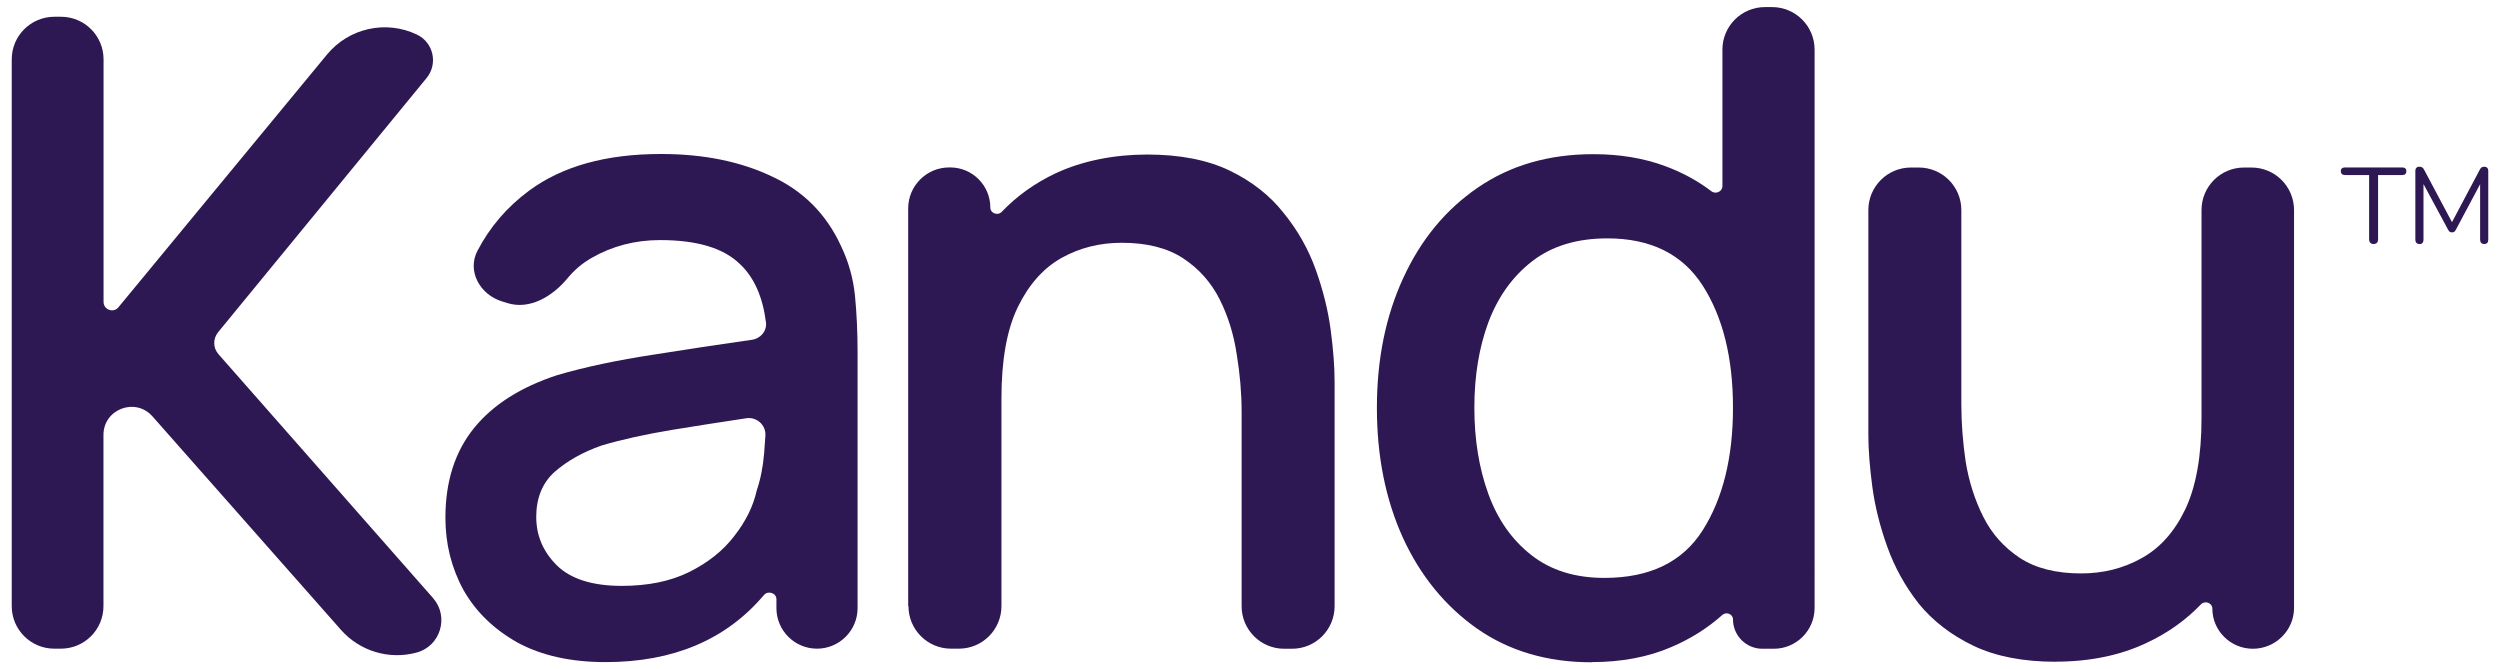
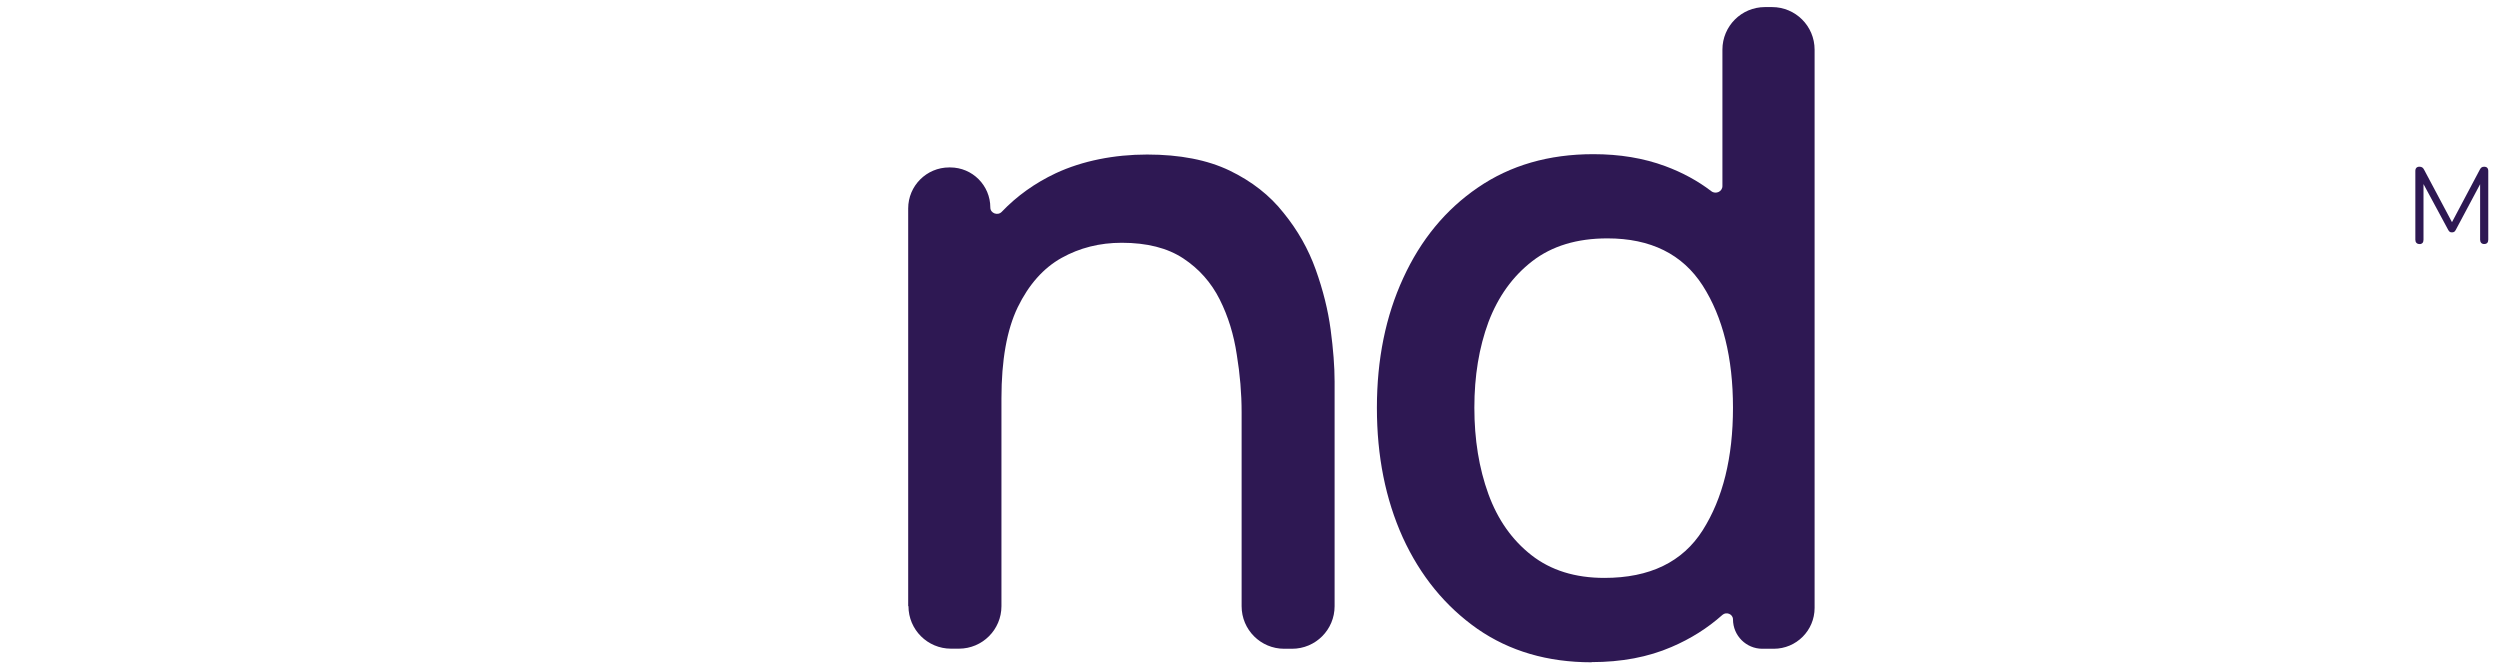
<svg xmlns="http://www.w3.org/2000/svg" id="a" viewBox="0 0 279.07 74.69">
  <defs>
    <style>.b{fill:#2e1853;}</style>
  </defs>
  <g>
-     <path class="b" d="M1.31,67.66c0,2.63,2.13,4.75,4.75,4.75h.74c2.63,0,4.75-2.13,4.75-4.75v-19.11c0-2.88,3.56-4.23,5.47-2.07l9.51,10.77,11.54,13.07c2.11,2.38,5.39,3.36,8.45,2.52h0c2.66-.73,3.64-4,1.82-6.08l-23.95-27.22c-.62-.7-.63-1.74-.04-2.46L47.62,8.71c1.3-1.59,.77-3.97-1.08-4.85h0c-3.46-1.65-7.59-.73-10.03,2.22L13.22,34.3c-.56,.68-1.66,.28-1.66-.6V6.62c0-2.63-2.13-4.75-4.75-4.75h-.74C3.44,1.87,1.31,4,1.31,6.62v61.04Z" />
-     <path class="b" d="M67.6,73.91c7.56,0,13.46-2.5,17.68-7.49,.45-.53,1.39-.23,1.39,.47v.99c0,2.5,2.03,4.53,4.53,4.53h0c2.5,0,4.53-2.03,4.53-4.53v-28.55c0-2.26-.1-4.36-.29-6.32-.2-1.96-.72-3.81-1.57-5.57-1.63-3.55-4.22-6.14-7.74-7.76-3.5-1.66-7.61-2.49-12.35-2.49-6.11,0-11.01,1.36-14.7,4.08-2.47,1.82-4.39,4.06-5.78,6.72-1.19,2.27,.27,4.88,2.72,5.65l.61,.19c2.52,.79,5.07-.76,6.74-2.79,.75-.91,1.64-1.66,2.67-2.25,2.32-1.33,4.87-1.99,7.65-1.99,4.12,0,7.09,.89,8.92,2.69,1.56,1.47,2.53,3.63,2.89,6.48,.13,.97-.6,1.83-1.57,1.96-3.72,.53-7.36,1.08-10.93,1.65-4.12,.63-7.71,1.39-10.78,2.29-4.08,1.33-7.19,3.3-9.31,5.92-2.12,2.62-3.19,5.95-3.19,10,0,2.92,.67,5.6,2.01,8.06,1.37,2.42,3.38,4.38,6.03,5.87,2.68,1.46,5.96,2.19,9.85,2.19Zm1.81-8.51c-3.27,0-5.69-.76-7.25-2.29-1.54-1.53-2.3-3.33-2.3-5.42s.69-3.8,2.06-5.02c1.41-1.23,3.15-2.21,5.24-2.94,2.22-.66,4.84-1.24,7.84-1.74,2.46-.4,5.22-.84,8.3-1.3,1.17-.18,2.21,.75,2.14,1.93-.04,.63-.09,1.28-.14,1.96-.13,1.56-.41,2.95-.83,4.18-.39,1.76-1.23,3.45-2.5,5.07-1.24,1.63-2.92,2.97-5.05,4.03-2.09,1.03-4.59,1.54-7.5,1.54Z" />
    <path class="b" d="M101.41,67.66c0,2.63,2.13,4.75,4.75,4.75h.88c2.63,0,4.75-2.13,4.75-4.75v-23.2c0-4.24,.6-7.63,1.81-10.15,1.24-2.55,2.88-4.39,4.9-5.52,2.03-1.13,4.26-1.69,6.72-1.69,2.81,0,5.1,.58,6.86,1.74,1.76,1.16,3.12,2.69,4.07,4.58,.95,1.89,1.58,3.95,1.91,6.17,.36,2.19,.54,4.33,.54,6.42v21.66c0,2.63,2.13,4.75,4.75,4.75h.88c2.63,0,4.75-2.13,4.75-4.75v-25.09c0-1.66-.15-3.58-.44-5.77-.29-2.19-.85-4.43-1.67-6.72-.82-2.29-2.01-4.39-3.58-6.32-1.54-1.96-3.55-3.53-6.03-4.73-2.48-1.19-5.55-1.79-9.21-1.79s-7.22,.7-10.2,2.09c-2.33,1.1-4.34,2.54-6.03,4.31-.44,.46-1.27,.16-1.27-.48h0c0-2.47-2-4.48-4.48-4.48h-.11c-2.53,0-4.58,2.05-4.58,4.58v44.39Z" />
    <path class="b" d="M177.67,73.91c3.33,0,6.31-.56,8.92-1.69,2.13-.91,4.02-2.1,5.68-3.58,.44-.39,1.18-.09,1.18,.5h0c0,1.81,1.47,3.28,3.28,3.28h1.27c2.52,0,4.56-2.04,4.56-4.56V5.54c0-2.63-2.13-4.75-4.75-4.75h-.79c-2.63,0-4.75,2.13-4.75,4.75v15.23c0,.62-.74,.95-1.23,.58-1.53-1.17-3.25-2.1-5.14-2.8-2.42-.9-5.1-1.34-8.04-1.34-4.97,0-9.26,1.24-12.89,3.73-3.59,2.45-6.37,5.82-8.33,10.1-1.96,4.25-2.94,9.07-2.94,14.48s.96,10.2,2.89,14.48c1.96,4.28,4.74,7.68,8.33,10.2,3.59,2.49,7.84,3.73,12.74,3.73Zm1.42-9.4c-3.27,0-5.98-.85-8.14-2.54-2.16-1.69-3.76-3.96-4.8-6.81-1.05-2.89-1.57-6.1-1.57-9.65s.52-6.7,1.57-9.55c1.08-2.85,2.71-5.12,4.9-6.81,2.19-1.69,4.98-2.54,8.38-2.54,4.84,0,8.38,1.76,10.64,5.27,2.25,3.52,3.38,8.06,3.38,13.63s-1.13,10.13-3.38,13.68c-2.25,3.55-5.91,5.32-10.98,5.32Z" />
-     <path class="b" d="M229.46,73.86c3.82,0,7.21-.7,10.15-2.09,2.36-1.1,4.38-2.54,6.08-4.31,.44-.46,1.27-.16,1.27,.48h0c0,2.47,2.04,4.48,4.52,4.48h0c2.52,0,4.6-2.04,4.6-4.56V23.45c0-2.63-2.13-4.75-4.75-4.75h-.83c-2.63,0-4.75,2.13-4.75,4.75v23.2c0,4.25-.6,7.64-1.81,10.2-1.21,2.52-2.84,4.34-4.9,5.47-2.03,1.13-4.26,1.69-6.72,1.69-2.81,0-5.1-.58-6.86-1.74-1.76-1.16-3.12-2.69-4.07-4.58-.95-1.89-1.6-3.93-1.96-6.12-.33-2.22-.49-4.38-.49-6.47V23.45c0-2.63-2.13-4.75-4.75-4.75h-.88c-2.63,0-4.75,2.13-4.75,4.75v25.09c0,1.66,.15,3.58,.44,5.77,.29,2.19,.85,4.43,1.67,6.72,.82,2.29,1.99,4.41,3.53,6.37,1.57,1.92,3.59,3.48,6.08,4.68,2.48,1.19,5.56,1.79,9.22,1.79Z" />
  </g>
  <g>
-     <path class="b" d="M264.95,27.24c-.15,0-.27-.05-.36-.14-.09-.09-.13-.22-.13-.38v-7.18h-2.7c-.14,0-.26-.04-.34-.12s-.12-.18-.12-.31c0-.14,.04-.24,.12-.31,.08-.07,.19-.11,.34-.11h6.4c.14,0,.26,.04,.34,.11,.08,.07,.12,.18,.12,.31s-.04,.24-.12,.32c-.08,.08-.19,.11-.34,.11h-2.7v7.18c0,.16-.04,.29-.13,.38-.08,.09-.21,.14-.38,.14Z" />
    <path class="b" d="M270.08,27.24c-.14,0-.26-.04-.34-.13-.08-.08-.12-.2-.12-.35v-7.67c0-.16,.04-.28,.12-.36,.08-.08,.19-.12,.34-.12,.13,0,.23,.03,.31,.08,.08,.05,.15,.14,.21,.26l3.29,6.19h-.36l3.28-6.19c.06-.12,.13-.21,.2-.26,.07-.05,.18-.08,.31-.08s.24,.04,.32,.12c.08,.08,.12,.2,.12,.36v7.67c0,.15-.04,.27-.11,.35s-.19,.13-.34,.13-.26-.04-.34-.13-.12-.2-.12-.35v-6.74h.29l-3,5.63c-.06,.1-.11,.18-.17,.22-.06,.04-.15,.07-.26,.07s-.2-.02-.26-.07c-.06-.05-.12-.12-.17-.22l-3.04-5.64h.29v6.76c0,.15-.04,.27-.11,.35-.08,.08-.19,.13-.33,.13Z" />
  </g>
</svg>